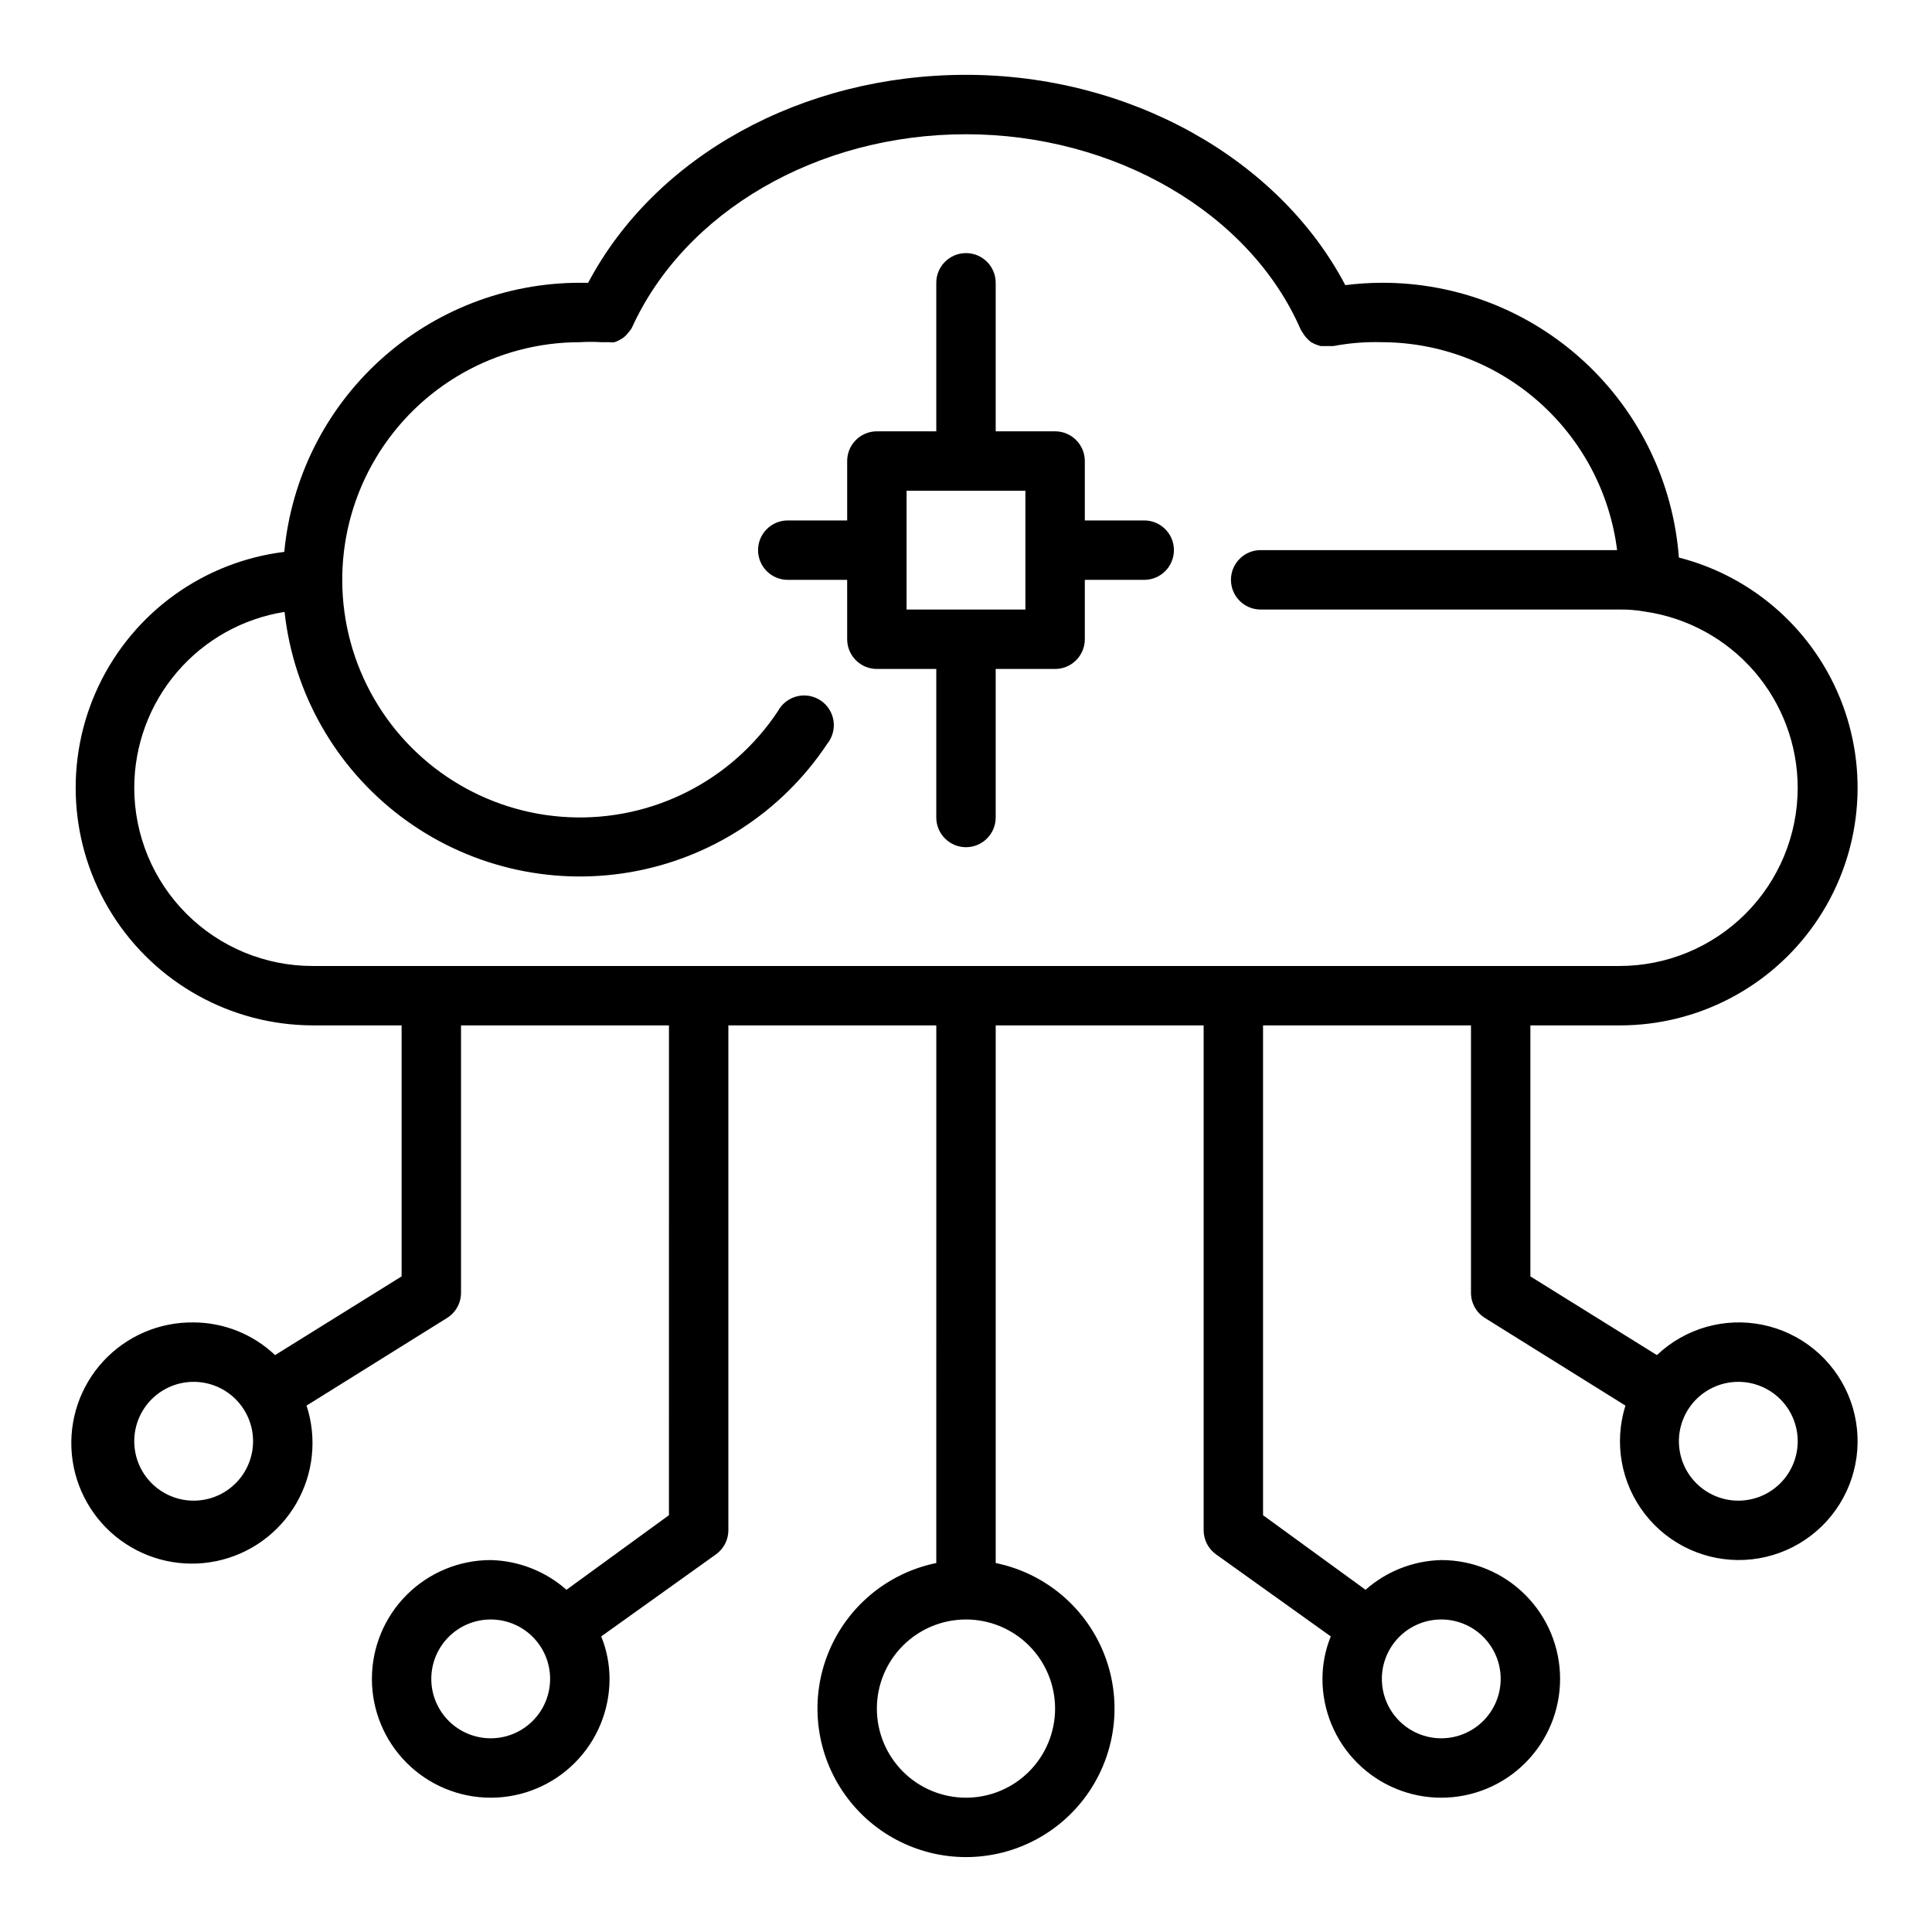
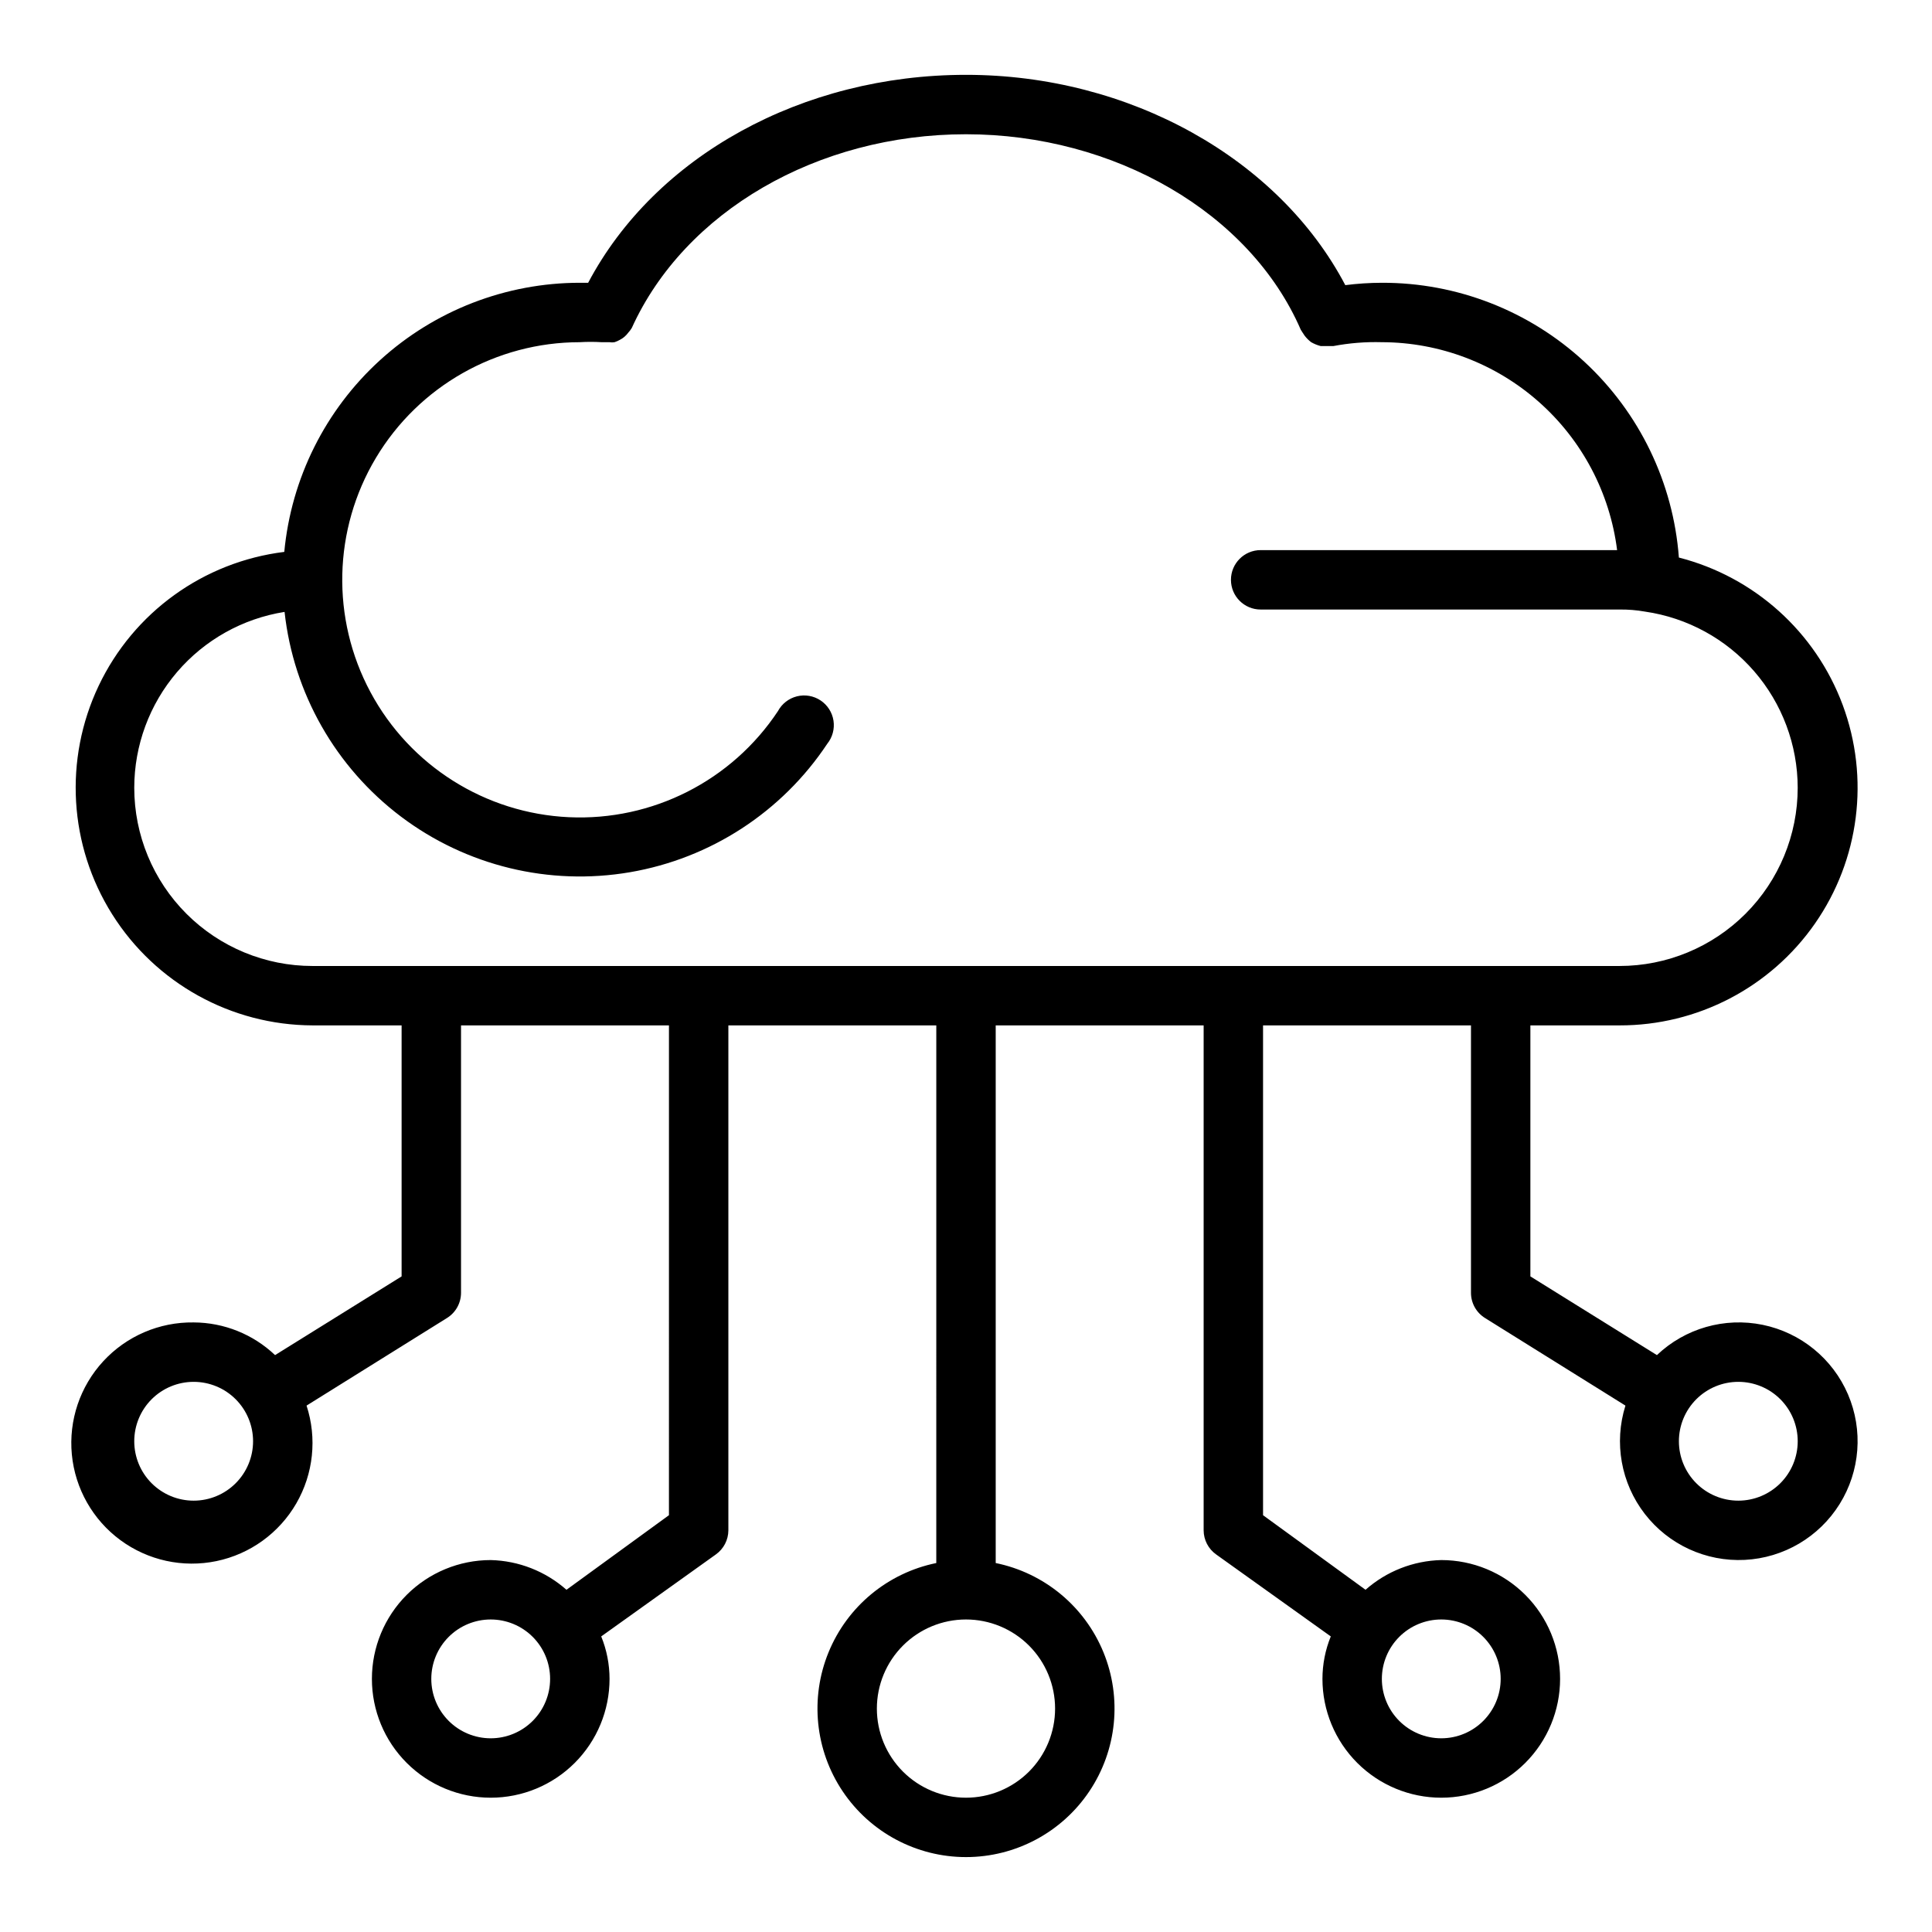
<svg xmlns="http://www.w3.org/2000/svg" fill="#000000" width="800px" height="800px" version="1.1" viewBox="144 144 512 512">
  <g>
-     <path d="m368.51 313.41c0 2.086 0.828 4.09 2.305 5.566 1.477 1.477 3.477 2.305 5.566 2.305h15.742v39.359c0 4.348 3.527 7.875 7.875 7.875s7.871-3.527 7.871-7.875v-39.359h15.742c2.09 0 4.09-0.828 5.566-2.305 1.477-1.477 2.309-3.481 2.309-5.566v-15.742h15.742c4.348 0 7.871-3.527 7.871-7.875 0-4.348-3.523-7.871-7.871-7.871h-15.742v-15.742c0-2.09-0.832-4.09-2.309-5.566-1.477-1.477-3.477-2.309-5.566-2.309h-15.742v-39.359c0-4.348-3.523-7.871-7.871-7.871s-7.875 3.523-7.875 7.871v39.359h-15.742c-4.348 0-7.871 3.527-7.871 7.875v15.742h-15.746c-4.348 0-7.871 3.523-7.871 7.871 0 4.348 3.523 7.875 7.871 7.875h15.742zm15.742-39.359h31.488v31.488h-31.488z" />
    <path d="m573.18 415.74c20.645 0.039 39.996-10.039 51.797-26.977 11.801-16.941 14.551-38.59 7.359-57.938-7.195-19.352-23.414-33.949-43.414-39.07-1.492-19.836-10.438-38.375-25.043-51.883-14.605-13.512-33.781-20.988-53.676-20.934-3.238 0.008-6.473 0.219-9.684 0.629-17.633-33.535-57.148-55.734-100.52-55.734s-82.344 21.492-100.13 55.105h-2.203c-19.59 0.012-38.473 7.328-52.957 20.516s-23.531 31.305-25.371 50.805c-21.395 2.637-39.957 16.031-49.199 35.504-9.242 19.477-7.883 42.328 3.609 60.566 11.488 18.242 31.512 29.336 53.066 29.41h23.617v66.52l-33.535 20.859c-5.82-5.531-13.539-8.629-21.57-8.66-9.086-0.133-17.797 3.609-23.961 10.289-6.16 6.68-9.188 15.668-8.324 24.711 0.867 9.047 5.543 17.297 12.859 22.688 7.316 5.391 16.578 7.414 25.477 5.559 8.895-1.852 16.582-7.406 21.137-15.27 4.555-7.863 5.547-17.293 2.727-25.934l37.234-23.223c2.309-1.441 3.707-3.969 3.703-6.691v-70.848h55.105l-0.004 129.81-27.156 19.762c-5.559-4.906-12.664-7.695-20.074-7.875-8.352 0-16.359 3.32-22.266 9.223-5.906 5.906-9.223 13.914-9.223 22.266 0 8.352 3.316 16.363 9.223 22.266 5.906 5.906 13.914 9.223 22.266 9.223s16.359-3.316 22.266-9.223c5.902-5.902 9.223-13.914 9.223-22.266-0.004-3.859-0.75-7.68-2.207-11.254l30.387-21.727v-0.004c2.066-1.469 3.297-3.84 3.309-6.375v-133.82h55.105l-0.004 142.48c-12.855 2.625-23.559 11.484-28.539 23.625-4.984 12.141-3.586 25.961 3.723 36.863 7.309 10.898 19.566 17.438 32.691 17.438 13.121 0 25.379-6.539 32.688-17.438 7.309-10.902 8.707-24.723 3.727-36.863-4.984-12.141-15.688-21-28.543-23.625v-142.48h55.105v133.82c0.012 2.535 1.242 4.906 3.305 6.375l30.387 21.727v0.004c-1.453 3.574-2.203 7.394-2.207 11.254 0 8.352 3.32 16.363 9.223 22.266 5.906 5.906 13.918 9.223 22.266 9.223 8.352 0 16.363-3.316 22.266-9.223 5.906-5.902 9.223-13.914 9.223-22.266 0-8.352-3.316-16.359-9.223-22.266-5.902-5.902-13.914-9.223-22.266-9.223-7.406 0.18-14.516 2.969-20.07 7.875l-27.16-19.762v-129.81h55.105v70.848c-0.008 2.723 1.391 5.25 3.699 6.691l37.234 23.223c-3.09 9.832-1.172 20.555 5.133 28.703 6.305 8.152 16.203 12.703 26.496 12.184 10.289-0.52 19.68-6.043 25.129-14.789 5.453-8.742 6.281-19.602 2.219-29.074-4.062-9.469-12.504-16.352-22.598-18.43-10.094-2.074-20.566 0.922-28.035 8.023l-33.535-20.859v-66.52zm-377.86 125.95c-4.176 0-8.18-1.66-11.133-4.613-2.949-2.949-4.609-6.957-4.609-11.133s1.66-8.18 4.609-11.133c2.953-2.949 6.957-4.609 11.133-4.609s8.184 1.66 11.133 4.609c2.953 2.953 4.613 6.957 4.613 11.133s-1.66 8.184-4.613 11.133c-2.949 2.953-6.957 4.613-11.133 4.613zm78.719 62.977h0.004c-4.176 0-8.18-1.66-11.133-4.613-2.953-2.953-4.613-6.957-4.613-11.133s1.66-8.18 4.613-11.133c2.953-2.953 6.957-4.609 11.133-4.609s8.18 1.656 11.133 4.609c2.953 2.953 4.609 6.957 4.609 11.133s-1.656 8.18-4.609 11.133c-2.953 2.953-6.957 4.613-11.133 4.613zm149.57-7.871c0 6.262-2.488 12.27-6.914 16.699-4.43 4.426-10.438 6.914-16.699 6.914-6.266 0-12.273-2.488-16.699-6.914-4.43-4.43-6.918-10.438-6.918-16.699 0-6.266 2.488-12.273 6.918-16.699 4.426-4.43 10.434-6.918 16.699-6.918 6.262 0 12.27 2.488 16.699 6.918 4.426 4.426 6.914 10.434 6.914 16.699zm102.34-23.617c4.176 0 8.184 1.656 11.133 4.609 2.953 2.953 4.613 6.957 4.613 11.133s-1.66 8.18-4.613 11.133c-2.949 2.953-6.957 4.613-11.133 4.613s-8.18-1.66-11.133-4.613c-2.949-2.953-4.609-6.957-4.609-11.133s1.66-8.18 4.609-11.133c2.953-2.953 6.957-4.609 11.133-4.609zm78.719-62.977h0.004c4.176 0 8.18 1.66 11.133 4.609 2.953 2.953 4.609 6.957 4.609 11.133s-1.656 8.184-4.609 11.133c-2.953 2.953-6.957 4.613-11.133 4.613s-8.18-1.66-11.133-4.613c-2.953-2.949-4.613-6.957-4.613-11.133s1.66-8.18 4.613-11.133c2.953-2.949 6.957-4.609 11.133-4.609zm-425.09-157.44c0.012-11.234 4.027-22.102 11.328-30.641 7.301-8.543 17.406-14.199 28.504-15.961 2.371 21.562 13.535 41.191 30.859 54.254 17.32 13.059 39.266 18.391 60.648 14.738s40.312-15.969 52.312-34.039c1.391-1.727 1.988-3.957 1.652-6.144-0.34-2.188-1.586-4.133-3.434-5.356-1.844-1.227-4.121-1.613-6.269-1.074-2.148 0.543-3.969 1.961-5.016 3.914-12.238 18.461-33.277 29.137-55.402 28.113-22.129-1.023-42.09-13.598-52.57-33.113-10.48-19.516-9.938-43.102 1.43-62.113s31.887-30.652 54.039-30.656c1.91-0.117 3.832-0.117 5.746 0h2.125c0.441 0.078 0.895 0.078 1.336 0 0.492-0.164 0.969-0.375 1.418-0.633 0.422-0.215 0.82-0.477 1.18-0.785 0.383-0.328 0.727-0.699 1.023-1.102 0.359-0.387 0.676-0.809 0.945-1.262 14.012-30.855 49.199-51.324 88.562-51.324 39.359 0 75.258 20.781 88.719 51.797l0.551 0.867 0.473 0.707h-0.004c0.496 0.652 1.082 1.238 1.734 1.734 0.789 0.453 1.637 0.797 2.519 1.023h3.387-0.004c4.231-0.801 8.531-1.145 12.832-1.023 15.316 0.031 30.094 5.644 41.57 15.789 11.477 10.141 18.863 24.117 20.777 39.312h-94.465c-4.348 0-7.871 3.527-7.871 7.875 0 4.348 3.523 7.871 7.871 7.871h95.094c2.269-0.031 4.535 0.156 6.769 0.551 11.227 1.625 21.492 7.238 28.922 15.809 7.43 8.57 11.523 19.527 11.539 30.871 0 12.527-4.977 24.543-13.832 33.398-8.859 8.859-20.871 13.836-33.398 13.836h-346.37c-12.523 0-24.539-4.977-33.398-13.836-8.855-8.855-13.832-20.871-13.832-33.398z" />
  </g>
</svg>